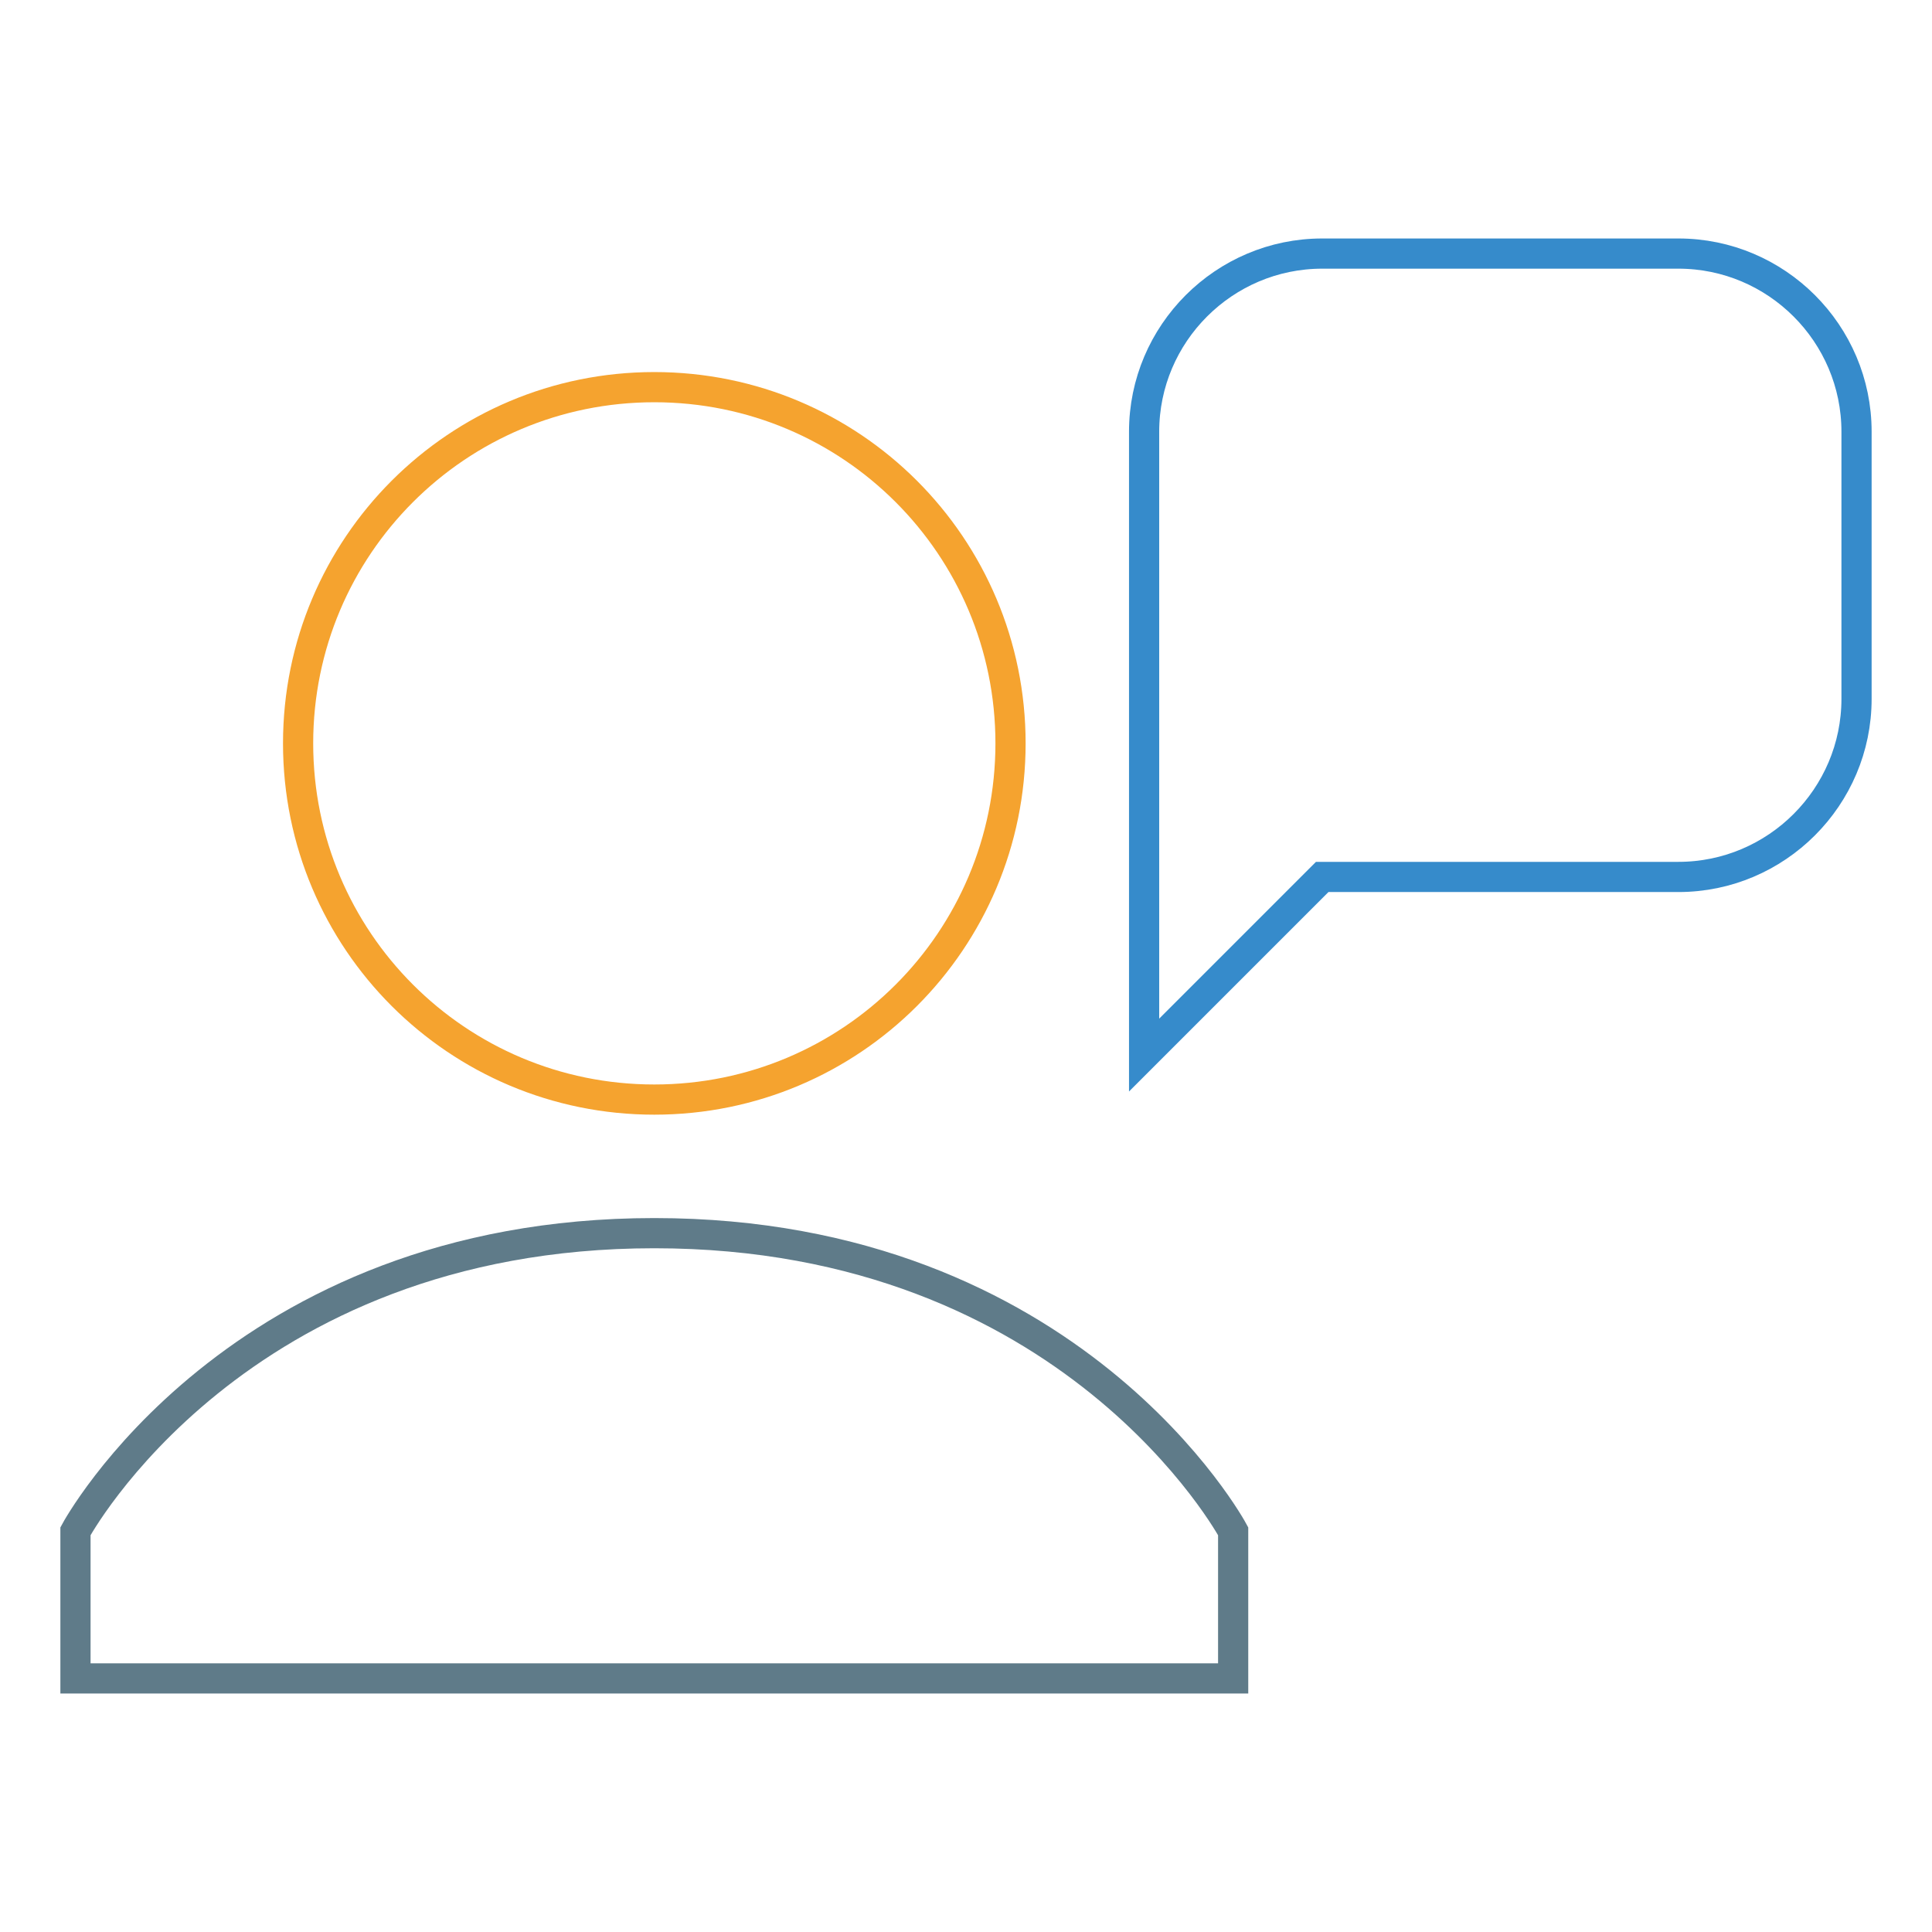
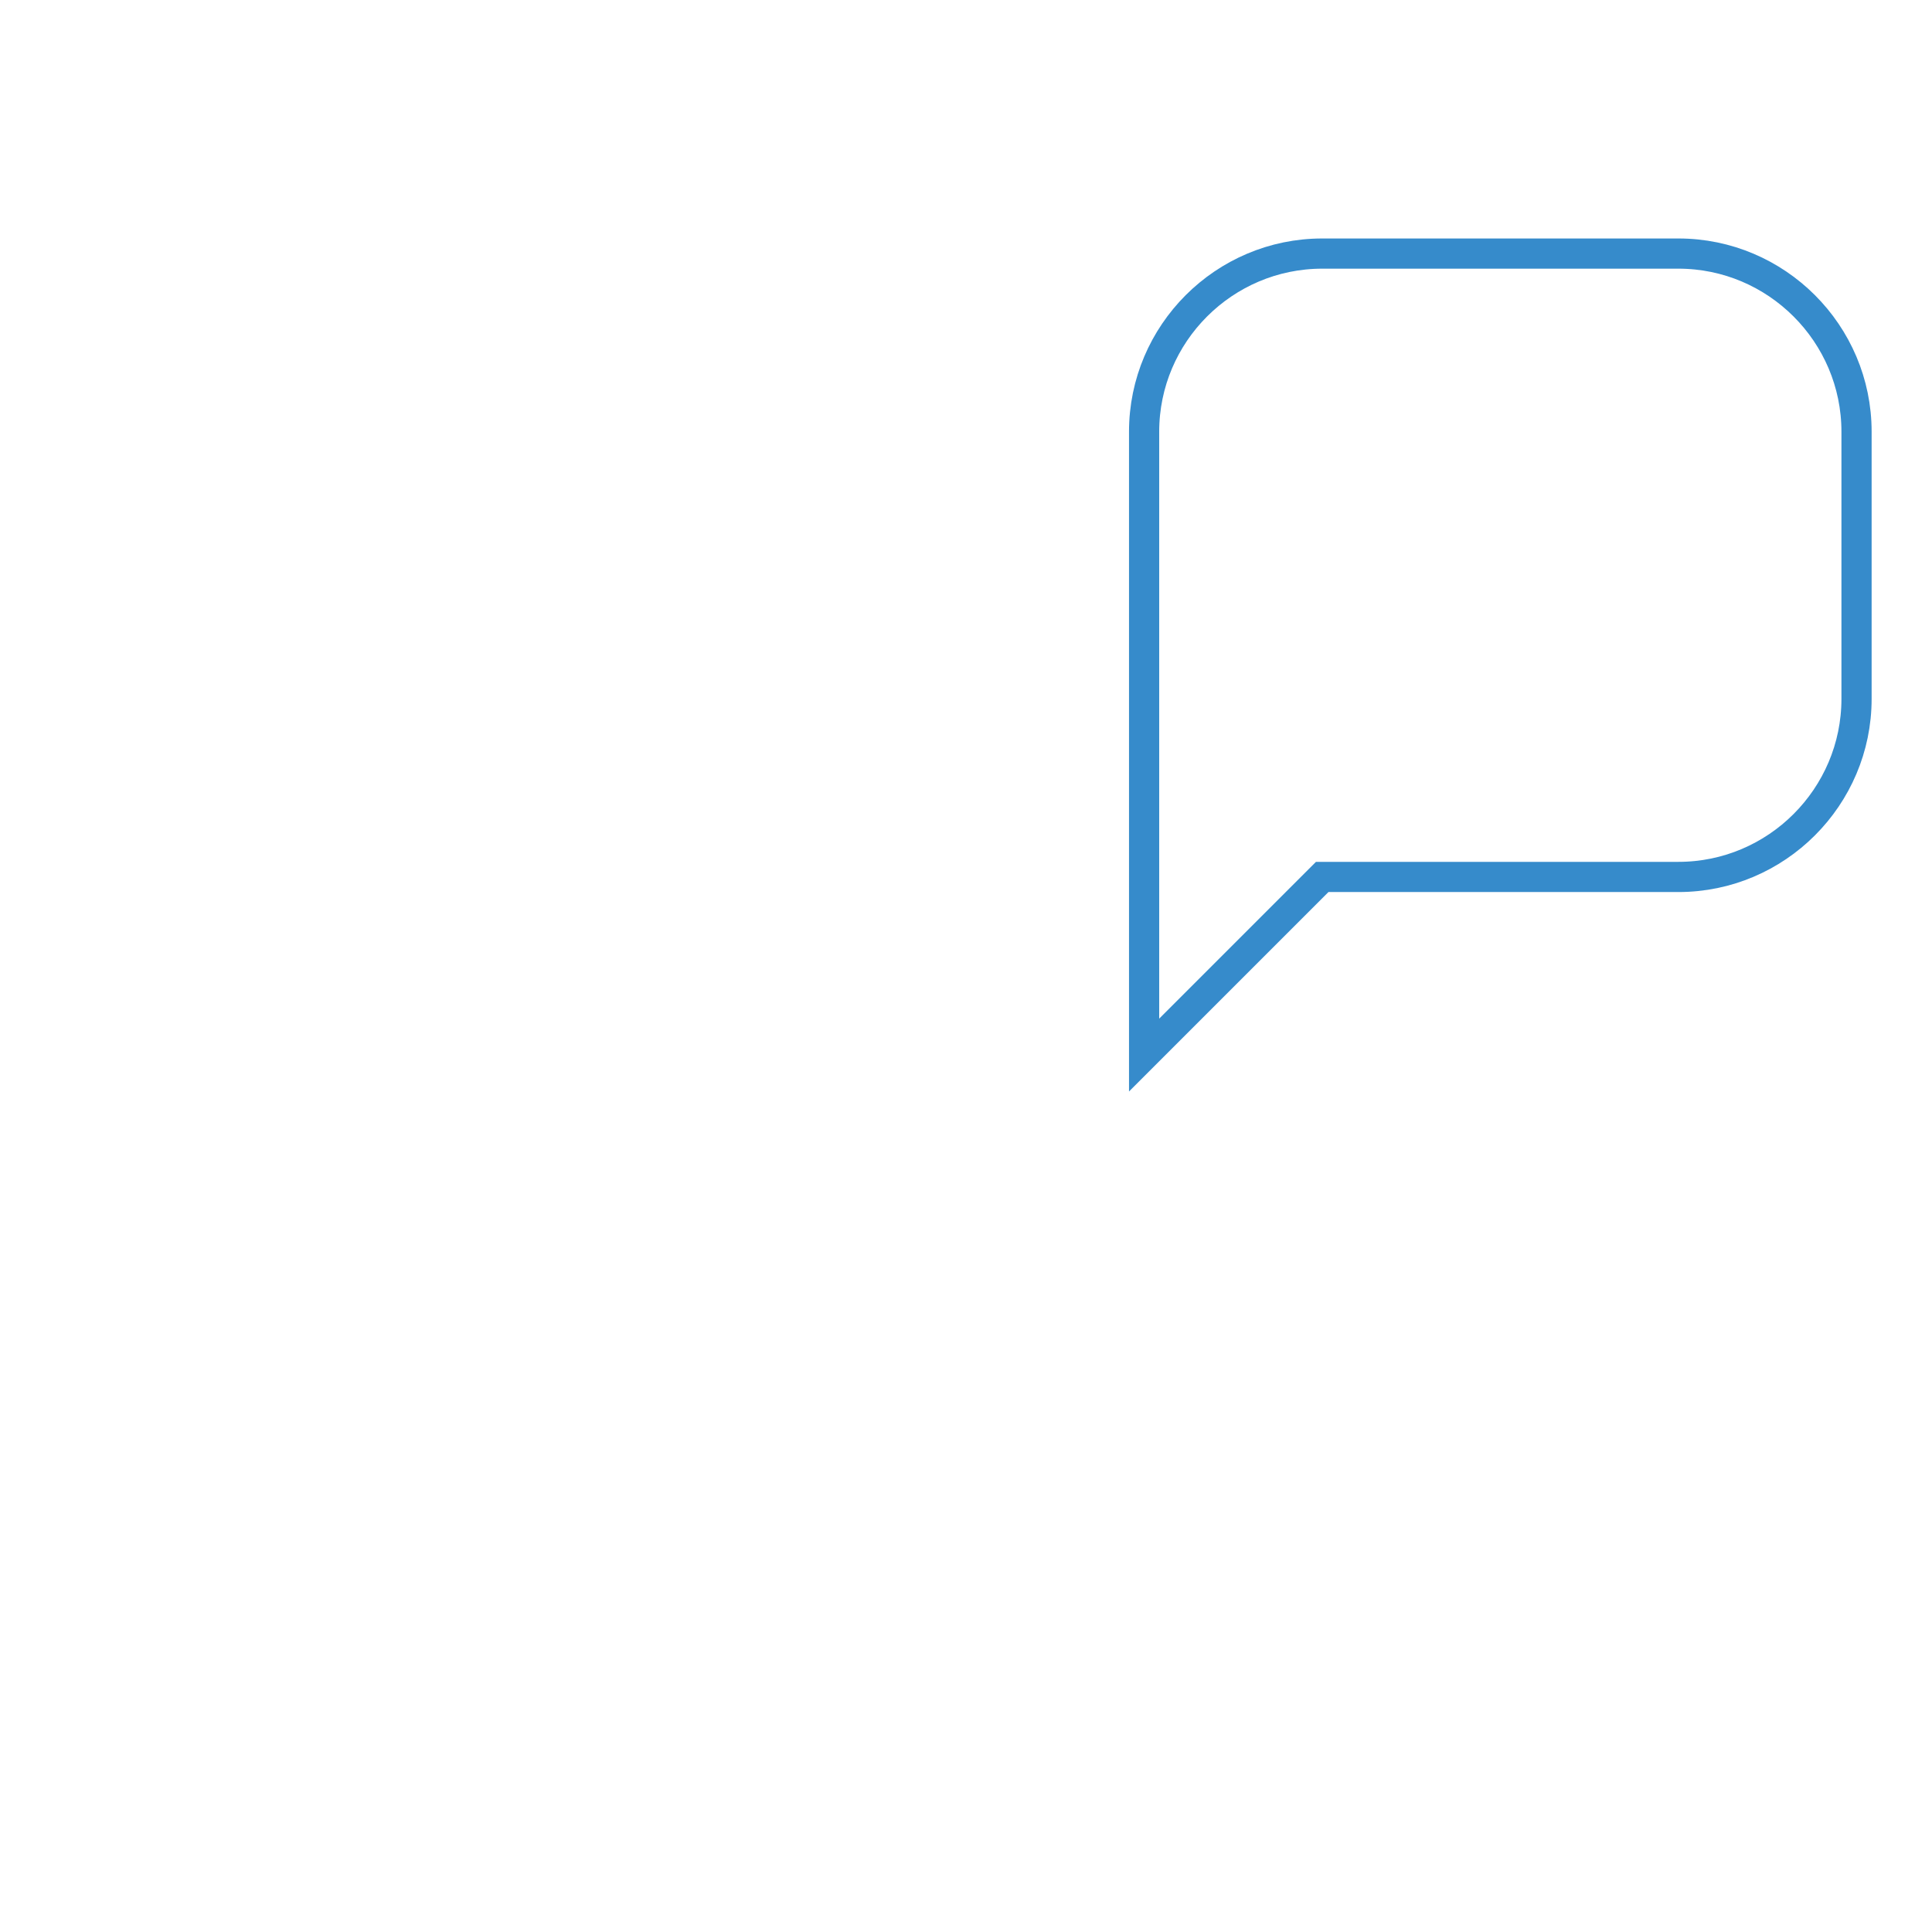
<svg xmlns="http://www.w3.org/2000/svg" version="1.1" x="0px" y="0px" viewBox="0 0 256 256" enable-background="new 0 0 256 256" xml:space="preserve">
  <g>
    <path stroke-width="4" fill-opacity="0" stroke="#368bcb" d="M222.4,116.2h-47.2l-23.6,23.6V57.2c0-13,10.6-23.6,23.6-23.6h47.2c13,0,23.6,10.6,23.6,23.6v35.4 C246,105.6,235.4,116.2,222.4,116.2z" />
-     <path stroke-width="4" fill-opacity="0" stroke="#f5a32f" d="M39.5,98.5c0,26.1,21.1,47.2,47.2,47.2c26.1,0,47.2-21.1,47.2-47.2c0,0,0,0,0,0c0-26.1-21.1-47.2-47.2-47.2 C60.6,51.3,39.5,72.4,39.5,98.5z" />
-     <path stroke-width="4" fill-opacity="0" stroke="#5f7b89" d="M163.4,202.9c0,0-21.2-39.5-76.7-39.5c-55.5,0-76.7,39.5-76.7,39.5v19.5h153.4V202.9z" />
  </g>
</svg>